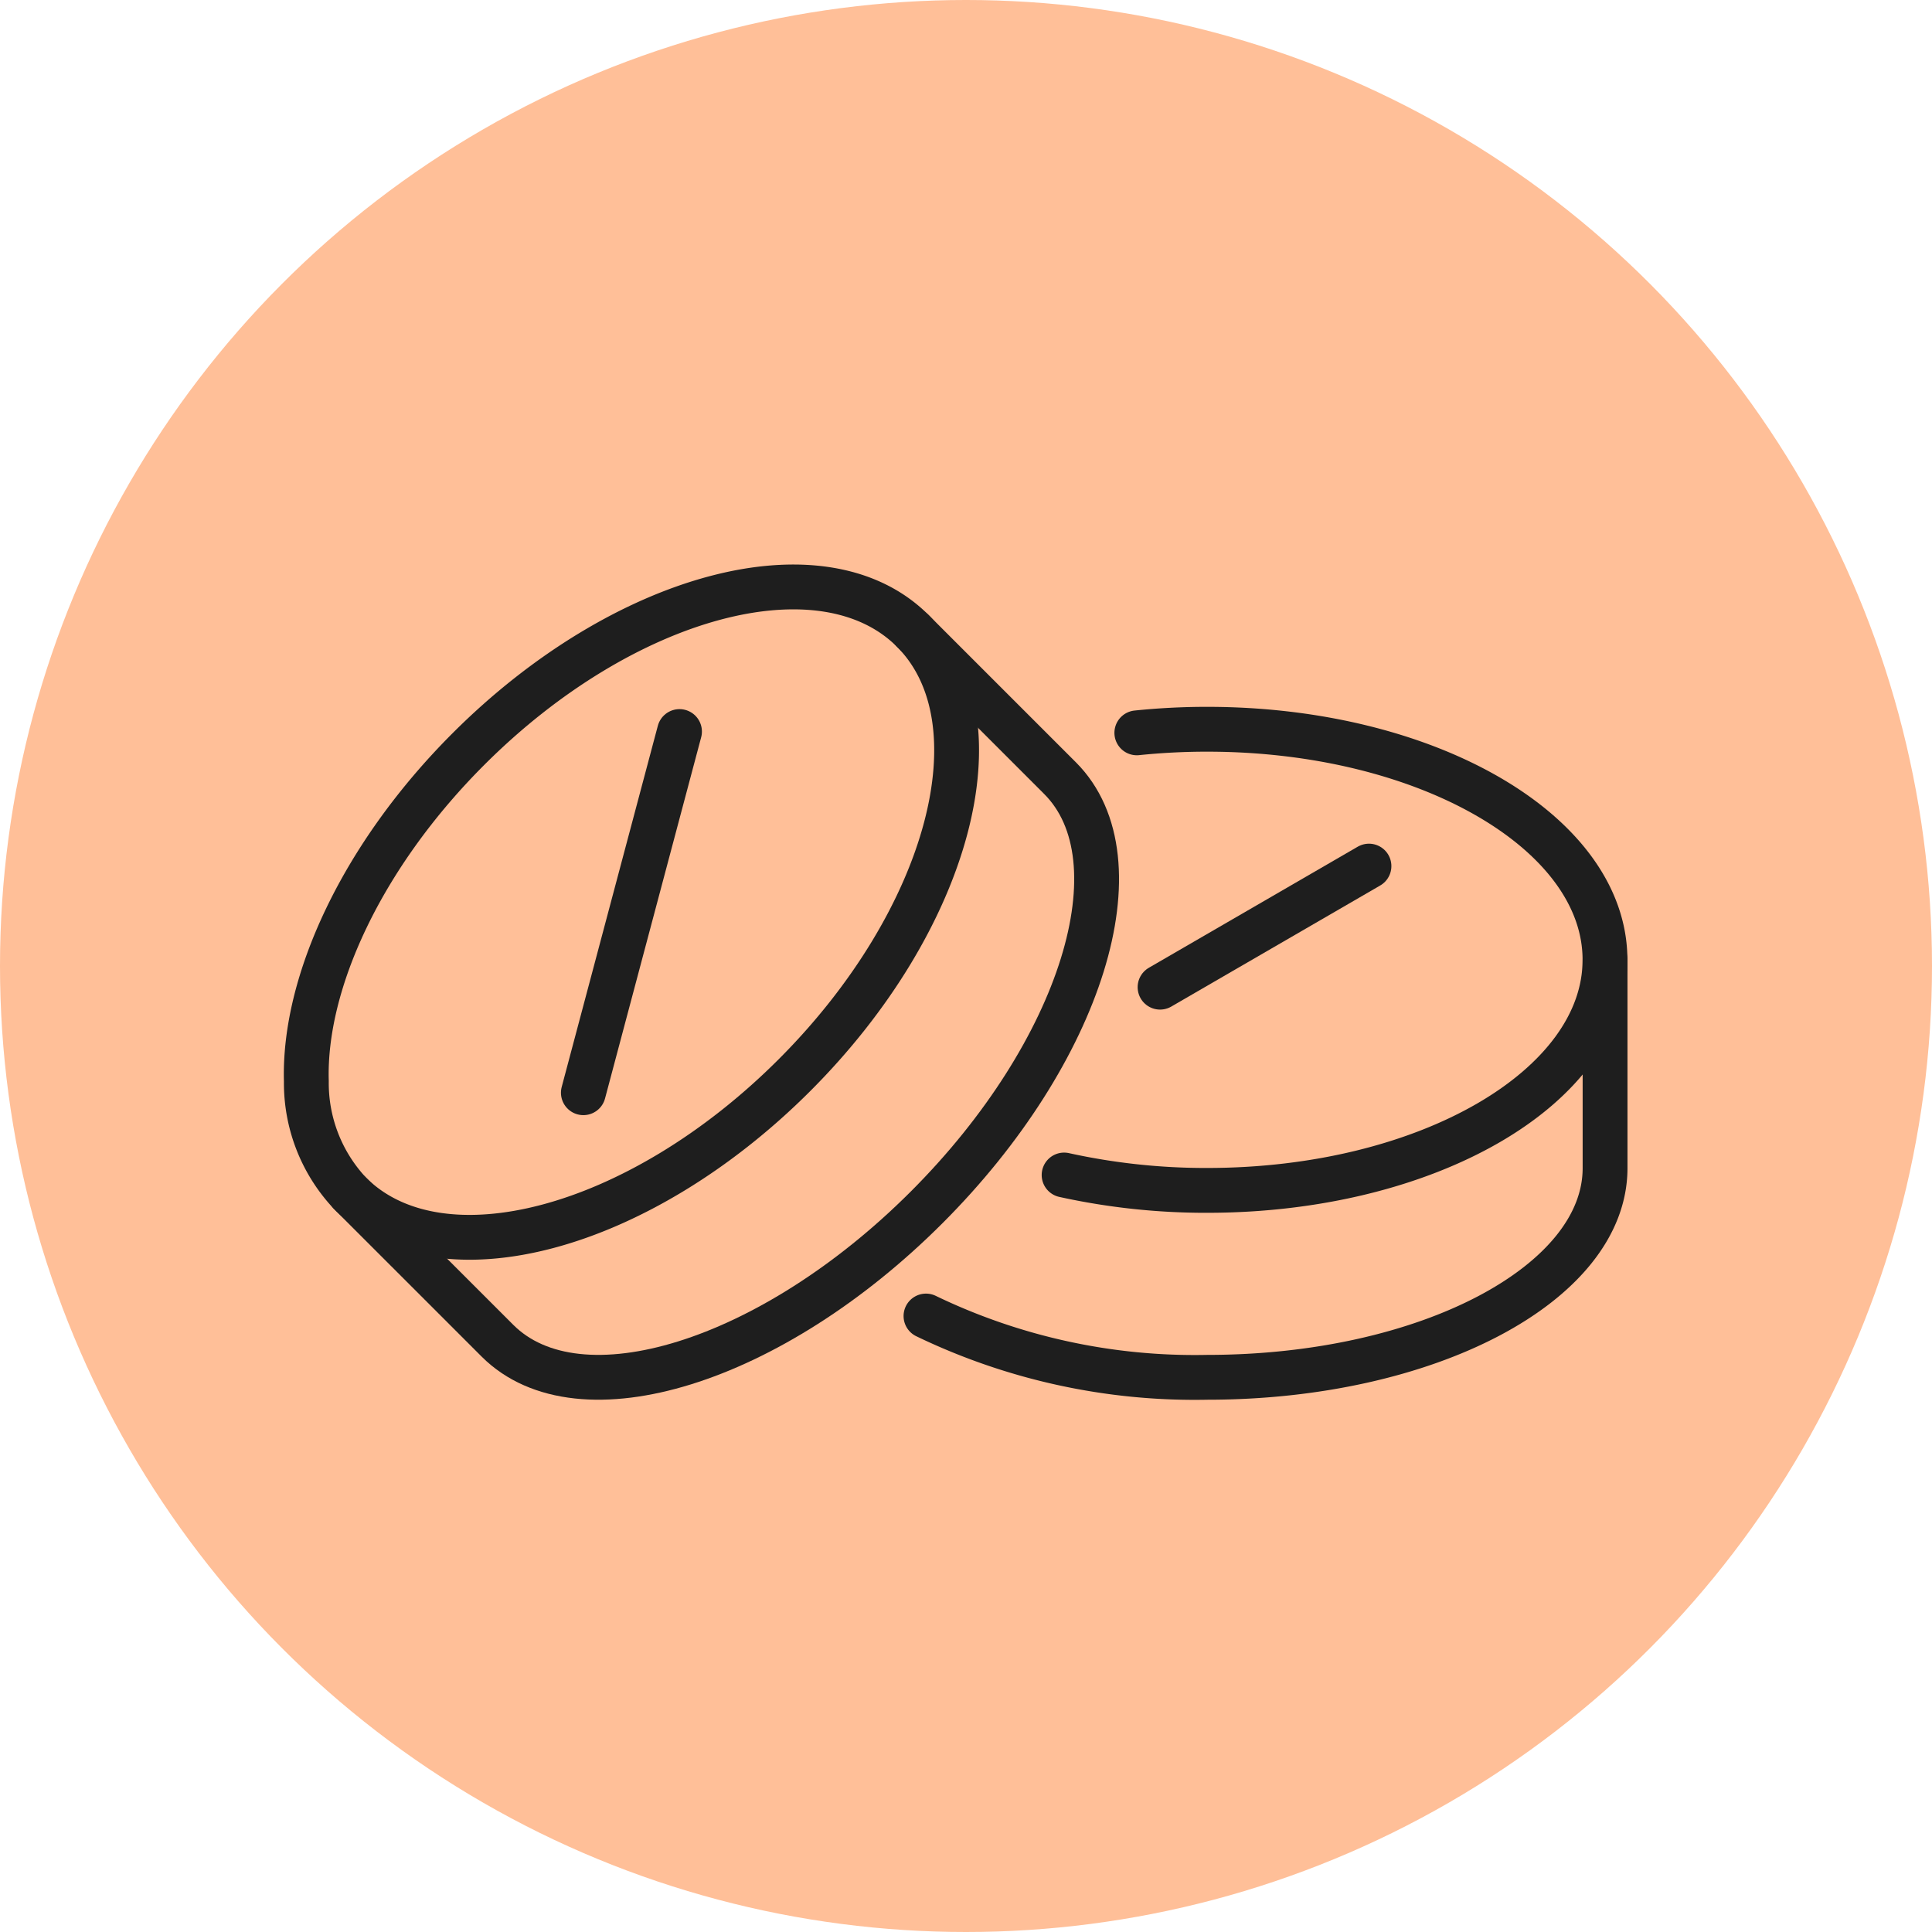
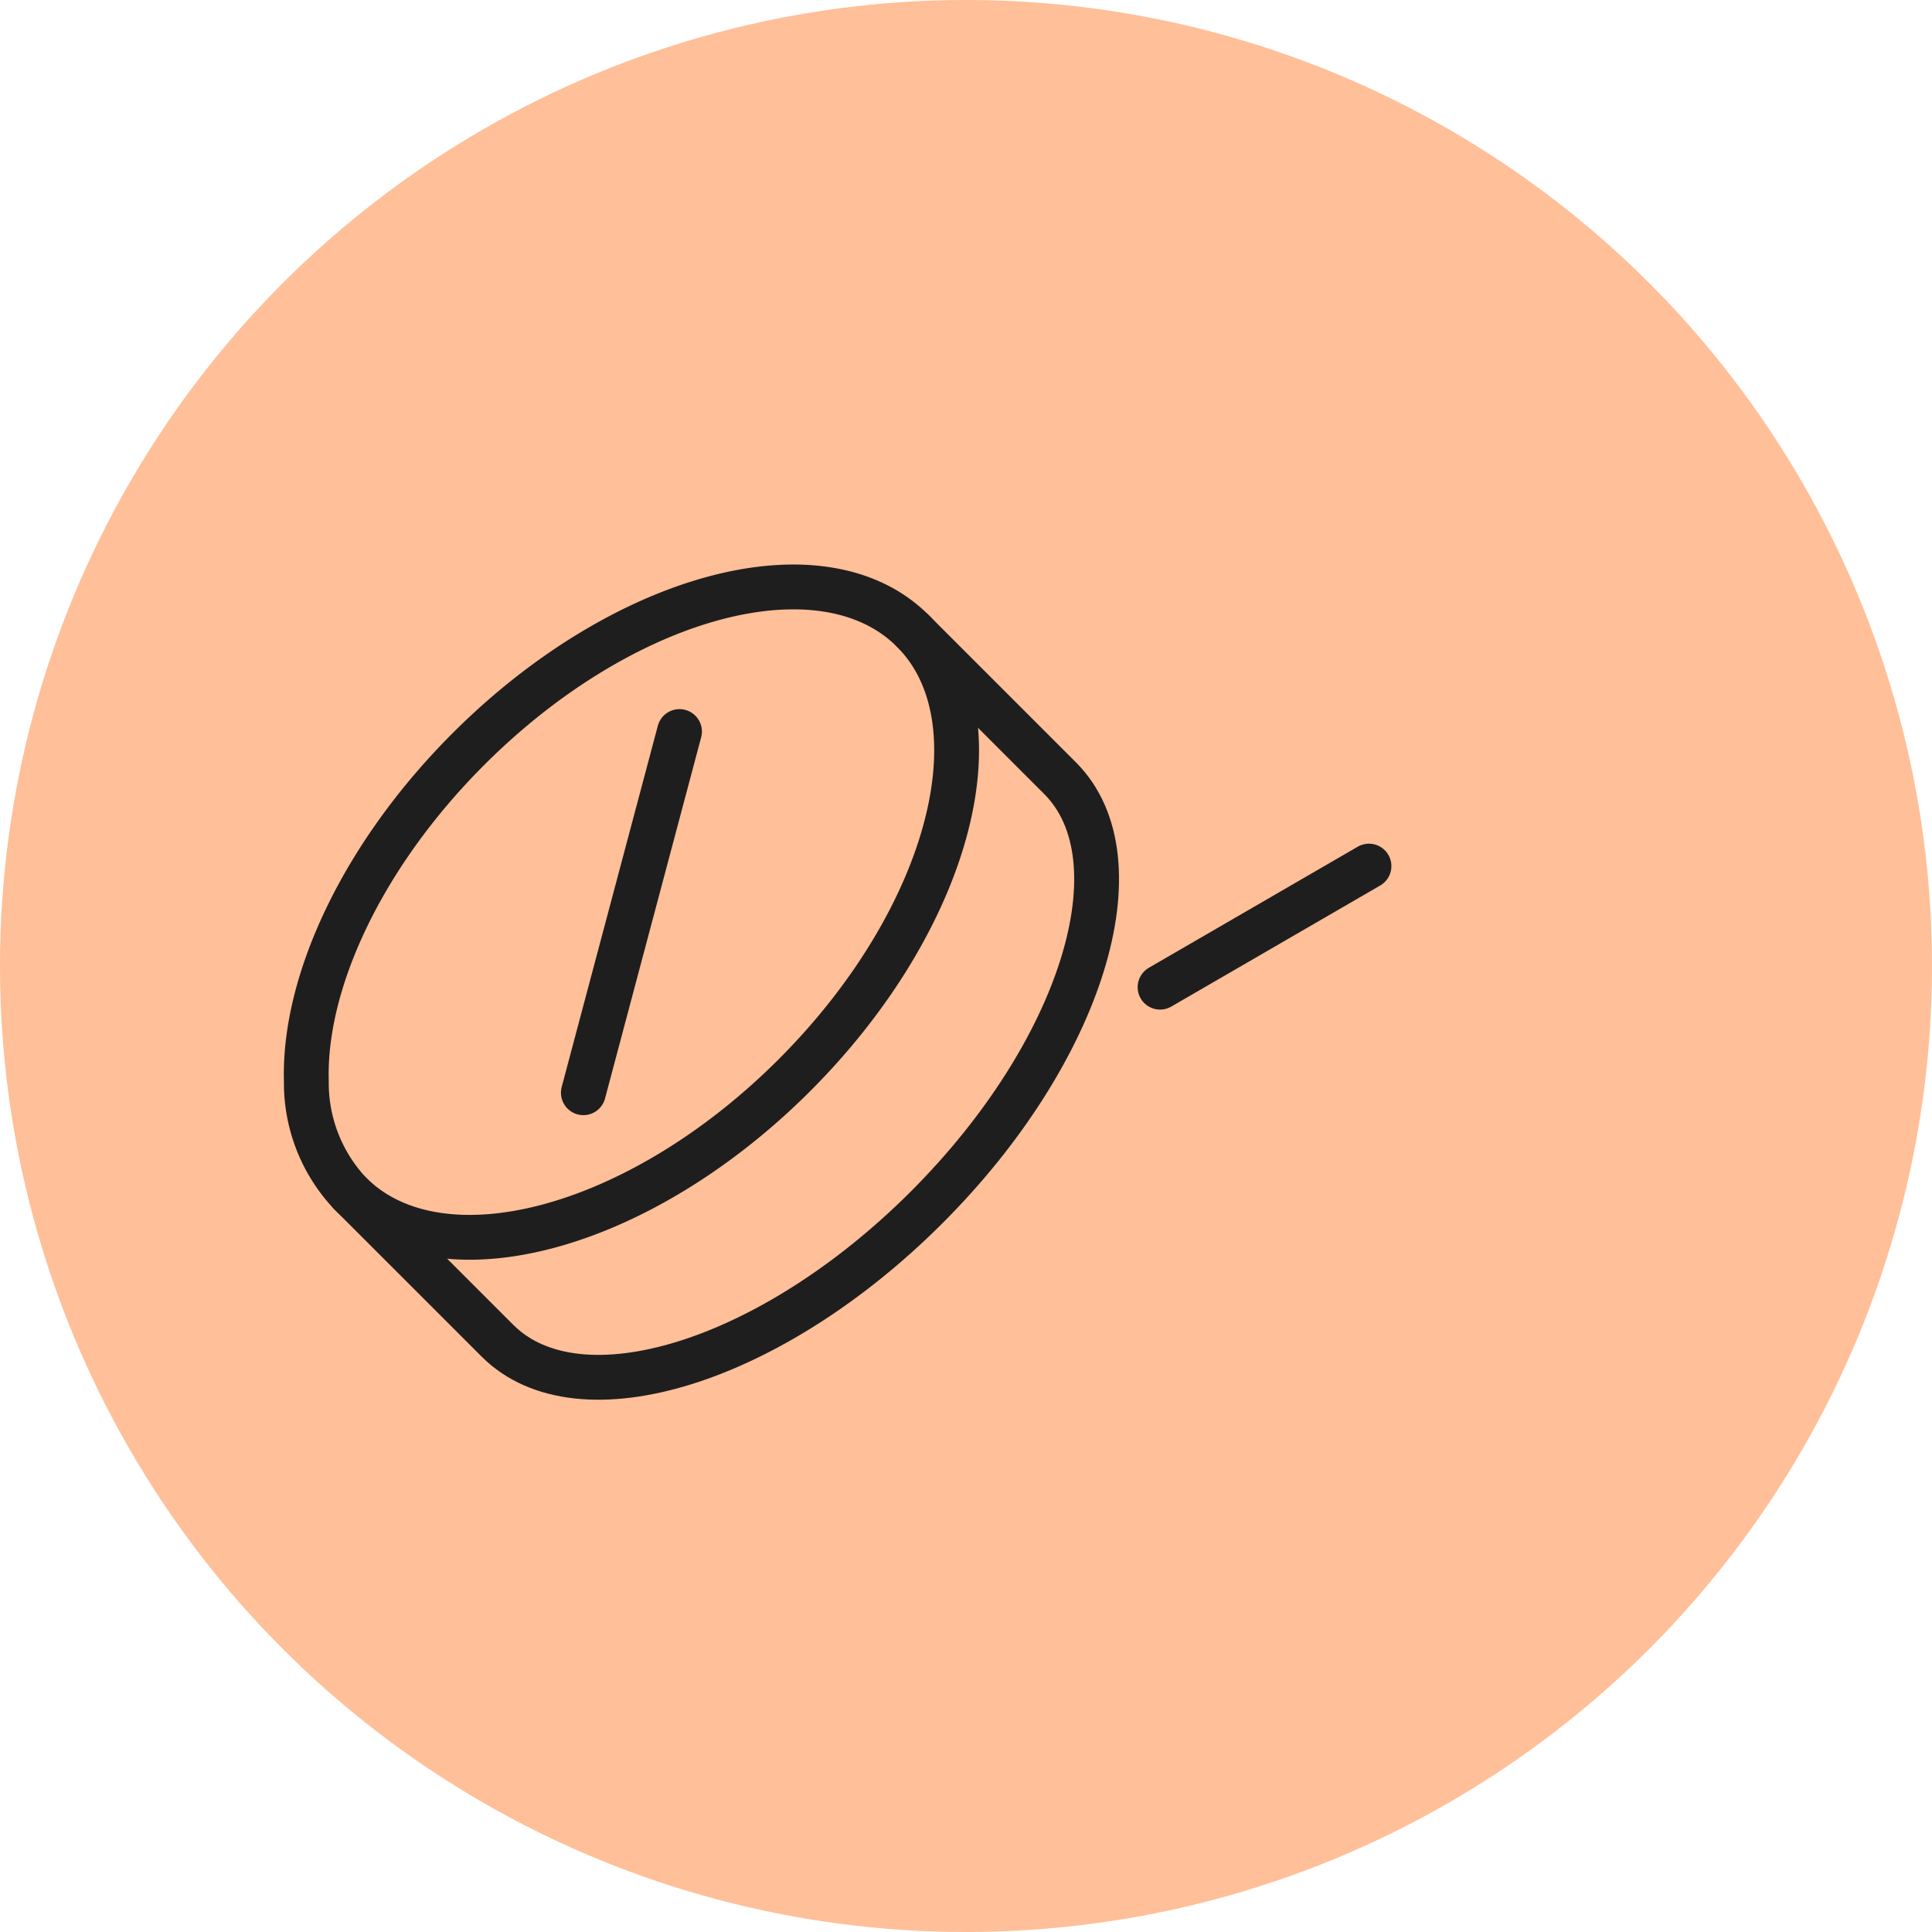
<svg xmlns="http://www.w3.org/2000/svg" width="107.74" height="107.74" viewBox="0 0 107.74 107.74">
  <g id="generic_icon01" transform="translate(-334 -10065.225)">
    <circle id="楕円形_101" data-name="楕円形 101" cx="53.87" cy="53.87" r="53.87" transform="translate(334 10065.225)" fill="#ffbf98" />
    <g id="グループ_15602" data-name="グループ 15602" transform="translate(351.078 10097.957)">
-       <path id="パス_13327" data-name="パス 13327" d="M1302.4,2661.139a37.992,37.992,0,0,1,3.924-.2c12.252,0,22.183,5.757,22.183,12.858s-9.931,12.857-22.183,12.857a36.7,36.7,0,0,1-7.98-.857" transform="translate(-1256.081 -2653.003)" fill="none" stroke="#1e1e1e" stroke-linecap="round" stroke-linejoin="round" stroke-width="2.5" />
      <line id="線_440" data-name="線 440" y1="6.752" x2="11.65" transform="translate(47.614 15.567)" fill="none" stroke="#1e1e1e" stroke-linecap="round" stroke-linejoin="round" stroke-width="2.5" />
-       <path id="パス_13328" data-name="パス 13328" d="M1292.933,2689.838a34.478,34.478,0,0,0,15.686,3.417c12.252,0,22.183-5.223,22.183-11.666v-11.616" transform="translate(-1258.372 -2649.18)" fill="none" stroke="#1e1e1e" stroke-linecap="round" stroke-linejoin="round" stroke-width="2.5" />
      <path id="パス_13329" data-name="パス 13329" d="M1302.47,2657.81c5.021,5.021,2.069,16.115-6.595,24.779s-19.757,11.616-24.778,6.594a8.971,8.971,0,0,1-2.442-6.262c-.162-5.485,3.093-12.573,9.036-18.516C1286.355,2655.742,1297.449,2652.789,1302.47,2657.81Z" transform="translate(-1268.649 -2655.363)" fill="none" stroke="#1e1e1e" stroke-linecap="round" stroke-linejoin="round" stroke-width="2.5" />
      <line id="線_441" data-name="線 441" y1="20.142" x2="5.361" transform="translate(15.454 8.063)" fill="none" stroke="#1e1e1e" stroke-linecap="round" stroke-linejoin="round" stroke-width="2.5" />
      <path id="パス_13330" data-name="パス 13330" d="M1270.369,2688.455l8.215,8.214c4.556,4.556,15.271,1.227,23.935-7.437s11.993-19.38,7.438-23.935l-8.215-8.215" transform="translate(-1267.921 -2654.635)" fill="none" stroke="#1e1e1e" stroke-linecap="round" stroke-linejoin="round" stroke-width="2.5" />
    </g>
  </g>
</svg>